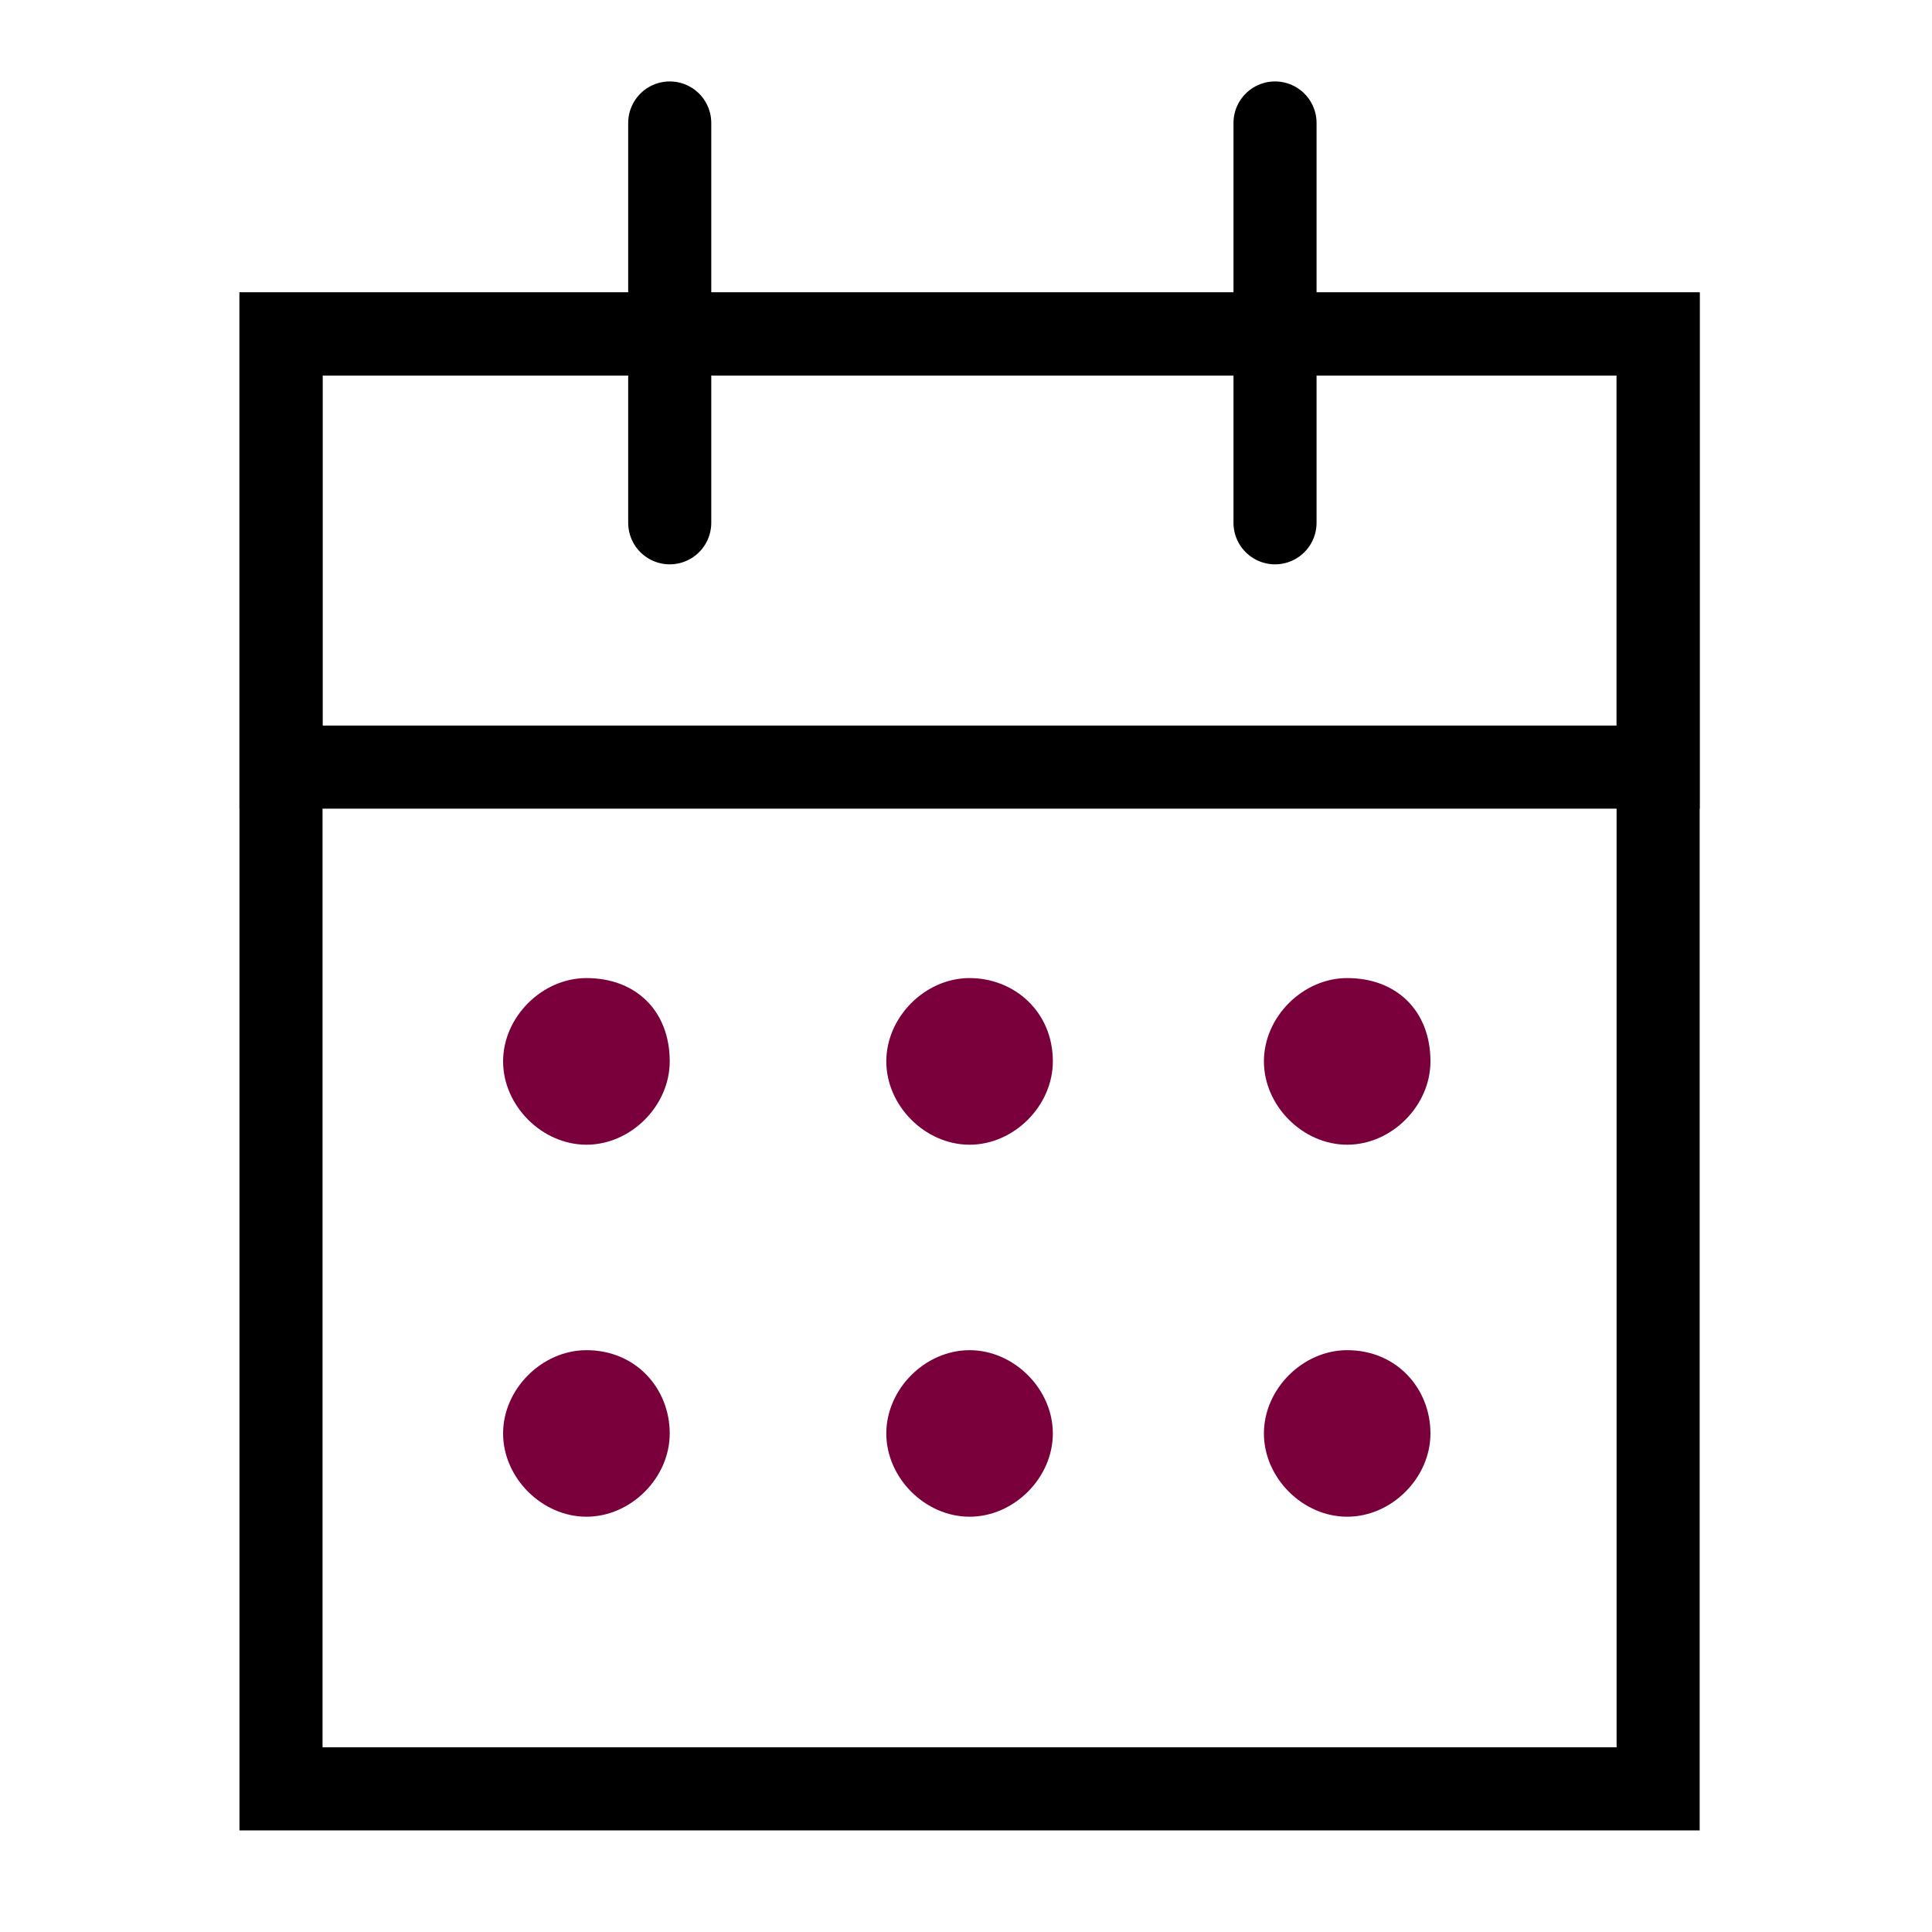
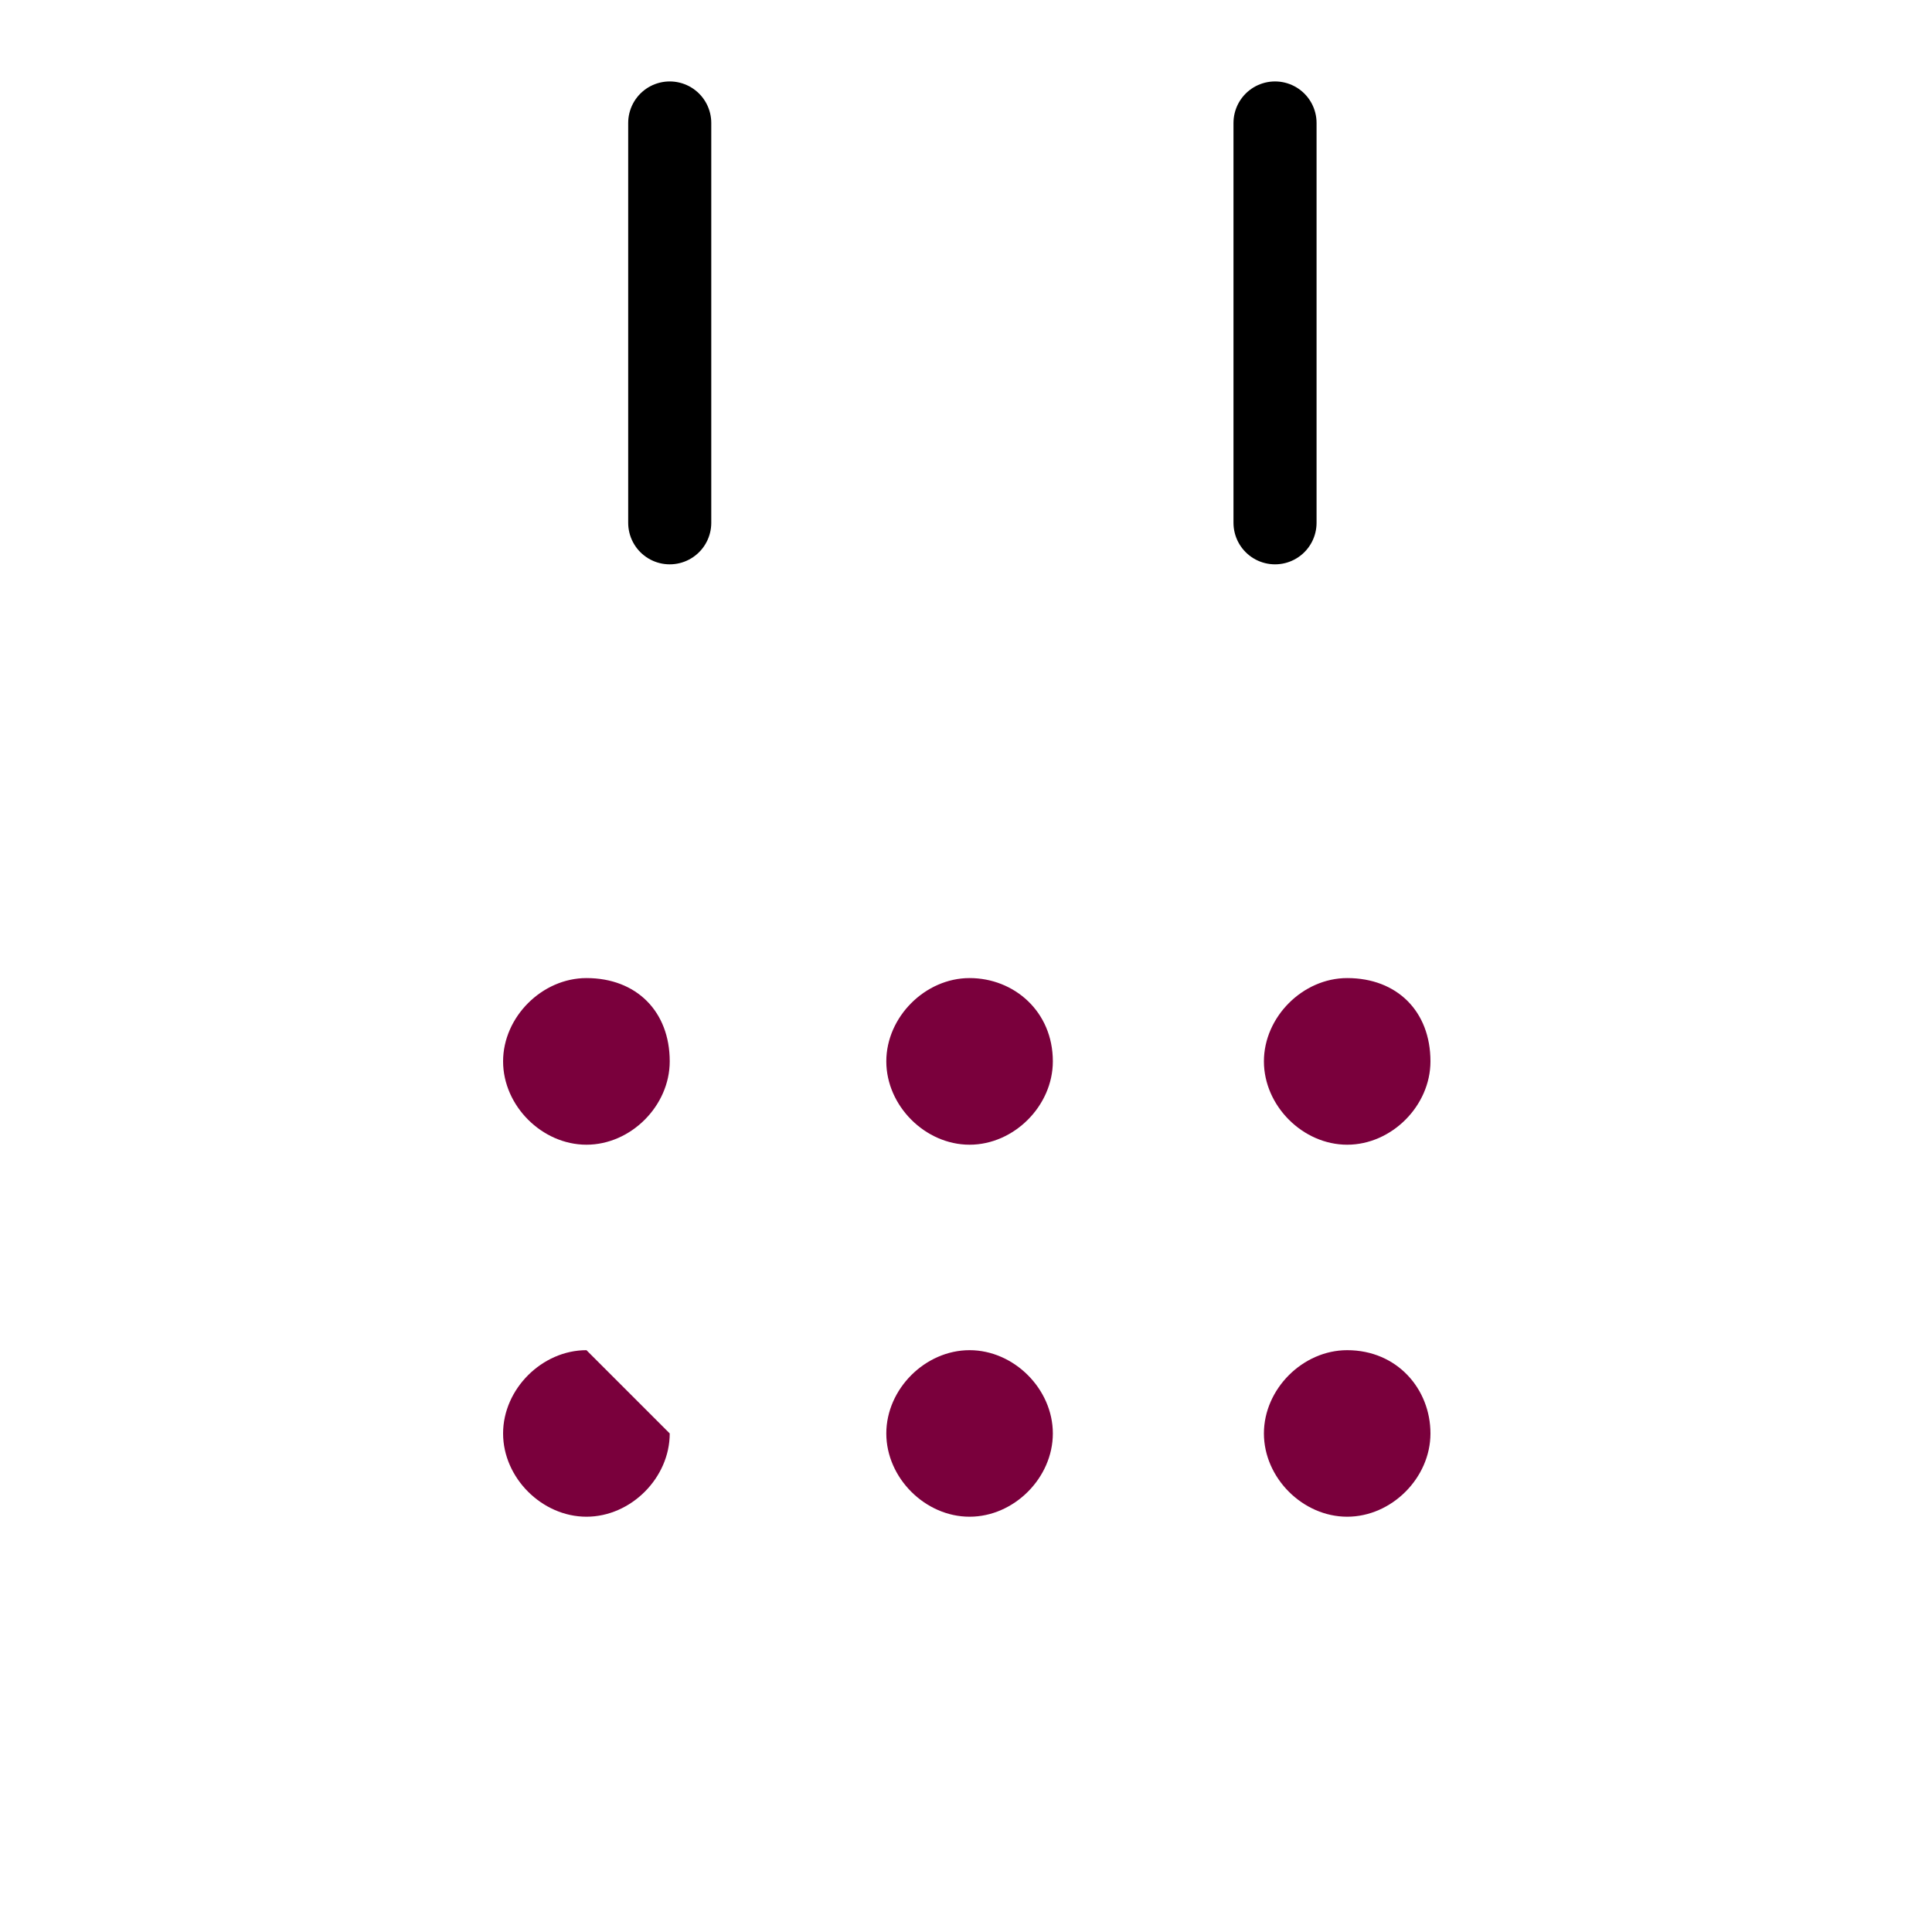
<svg xmlns="http://www.w3.org/2000/svg" width="20" height="20" viewBox="0 0 20 20" fill="none">
-   <rect x="2.909" y="3.457" width="14.256" height="15.061" stroke="black" stroke-width="0.86" stroke-linecap="round" />
-   <rect x="2.909" y="3.457" width="14.256" height="4.484" stroke="black" stroke-width="0.86" stroke-linecap="round" />
  <path d="M6.933 5.412V1.273" stroke="black" stroke-width="0.86" stroke-linecap="round" />
  <path d="M13.199 5.412V1.273" stroke="black" stroke-width="0.86" stroke-linecap="round" />
  <path d="M6.933 10.987C6.933 11.447 6.531 11.85 6.071 11.85C5.611 11.85 5.208 11.447 5.208 10.987C5.208 10.528 5.611 10.125 6.071 10.125C6.588 10.125 6.933 10.47 6.933 10.987Z" fill="#7A003C" />
  <path d="M14.808 10.987C14.808 11.447 14.406 11.85 13.946 11.85C13.486 11.85 13.084 11.447 13.084 10.987C13.084 10.528 13.486 10.125 13.946 10.125C14.463 10.125 14.808 10.47 14.808 10.987Z" fill="#7A003C" />
  <path d="M10.899 10.987C10.899 11.447 10.497 11.85 10.037 11.85C9.577 11.85 9.175 11.447 9.175 10.987C9.175 10.528 9.577 10.125 10.037 10.125C10.497 10.125 10.899 10.47 10.899 10.987Z" fill="#7A003C" />
-   <path d="M6.933 14.839C6.933 15.299 6.531 15.701 6.071 15.701C5.611 15.701 5.208 15.299 5.208 14.839C5.208 14.379 5.611 13.977 6.071 13.977C6.588 13.977 6.933 14.379 6.933 14.839Z" fill="#7A003C" />
+   <path d="M6.933 14.839C6.933 15.299 6.531 15.701 6.071 15.701C5.611 15.701 5.208 15.299 5.208 14.839C5.208 14.379 5.611 13.977 6.071 13.977Z" fill="#7A003C" />
  <path d="M14.808 14.839C14.808 15.299 14.406 15.701 13.946 15.701C13.486 15.701 13.084 15.299 13.084 14.839C13.084 14.379 13.486 13.977 13.946 13.977C14.463 13.977 14.808 14.379 14.808 14.839Z" fill="#7A003C" />
  <path d="M10.899 14.839C10.899 15.299 10.497 15.701 10.037 15.701C9.577 15.701 9.175 15.299 9.175 14.839C9.175 14.379 9.577 13.977 10.037 13.977C10.497 13.977 10.899 14.379 10.899 14.839Z" fill="#7A003C" />
</svg>